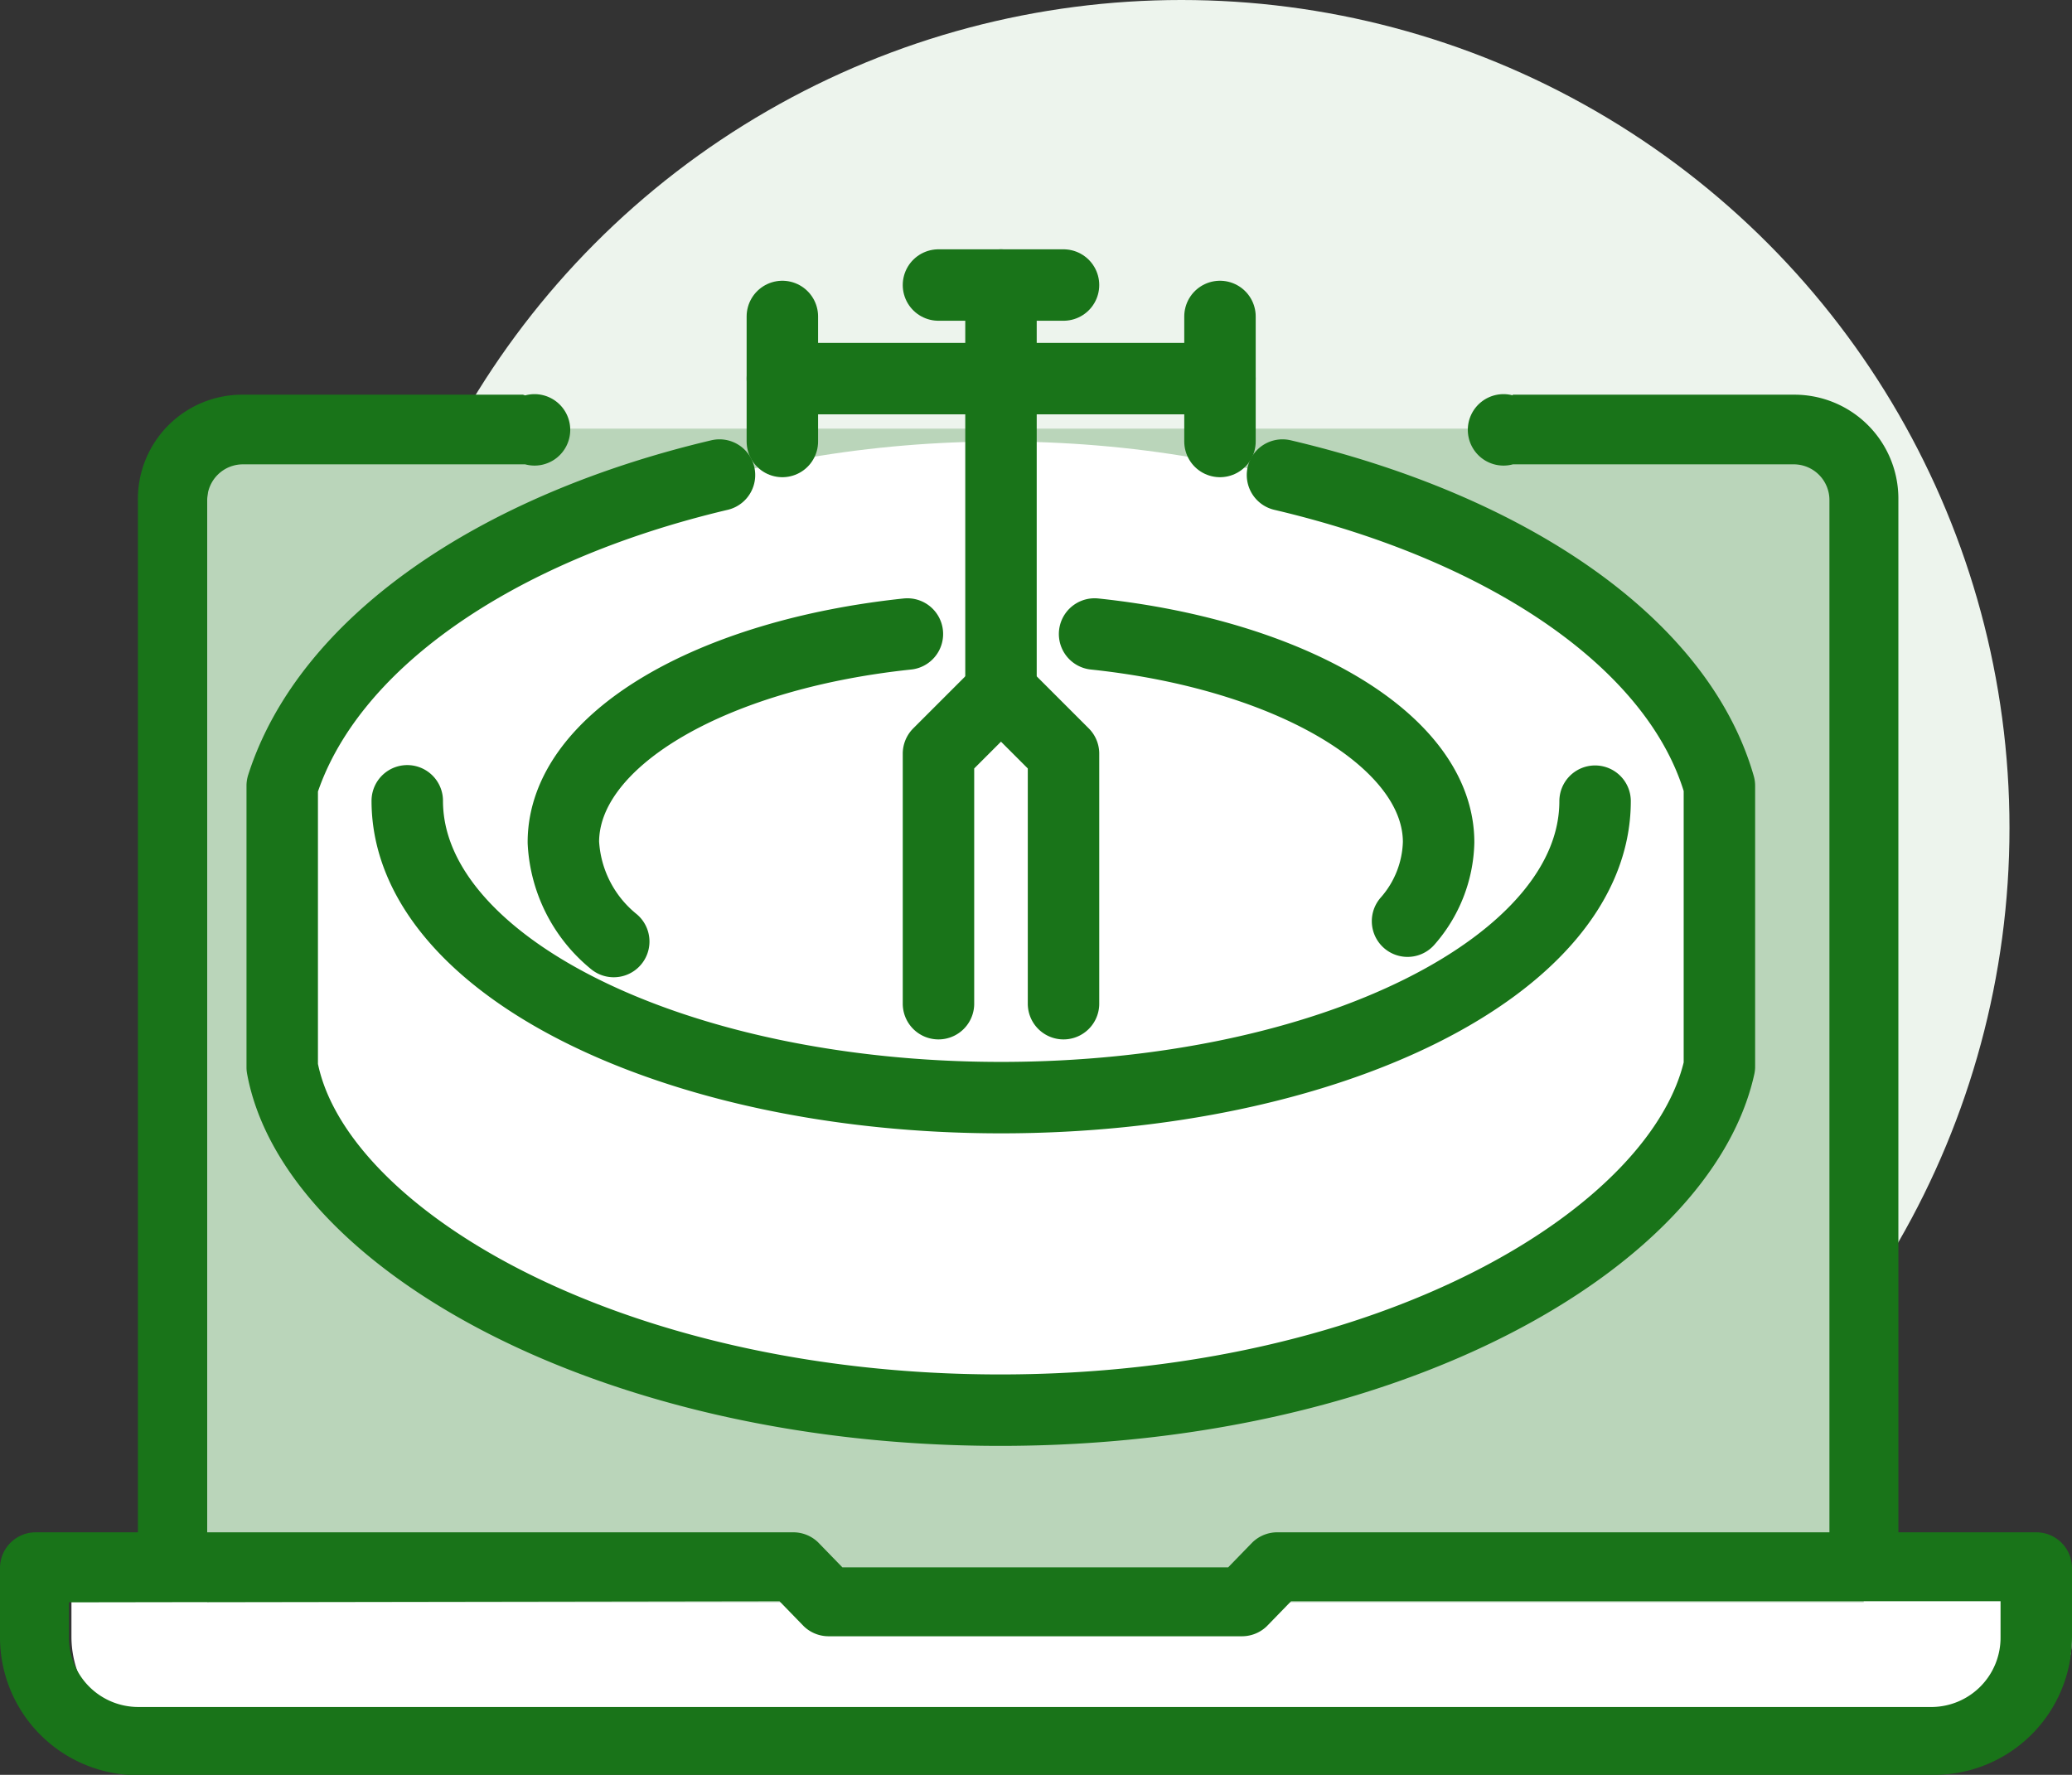
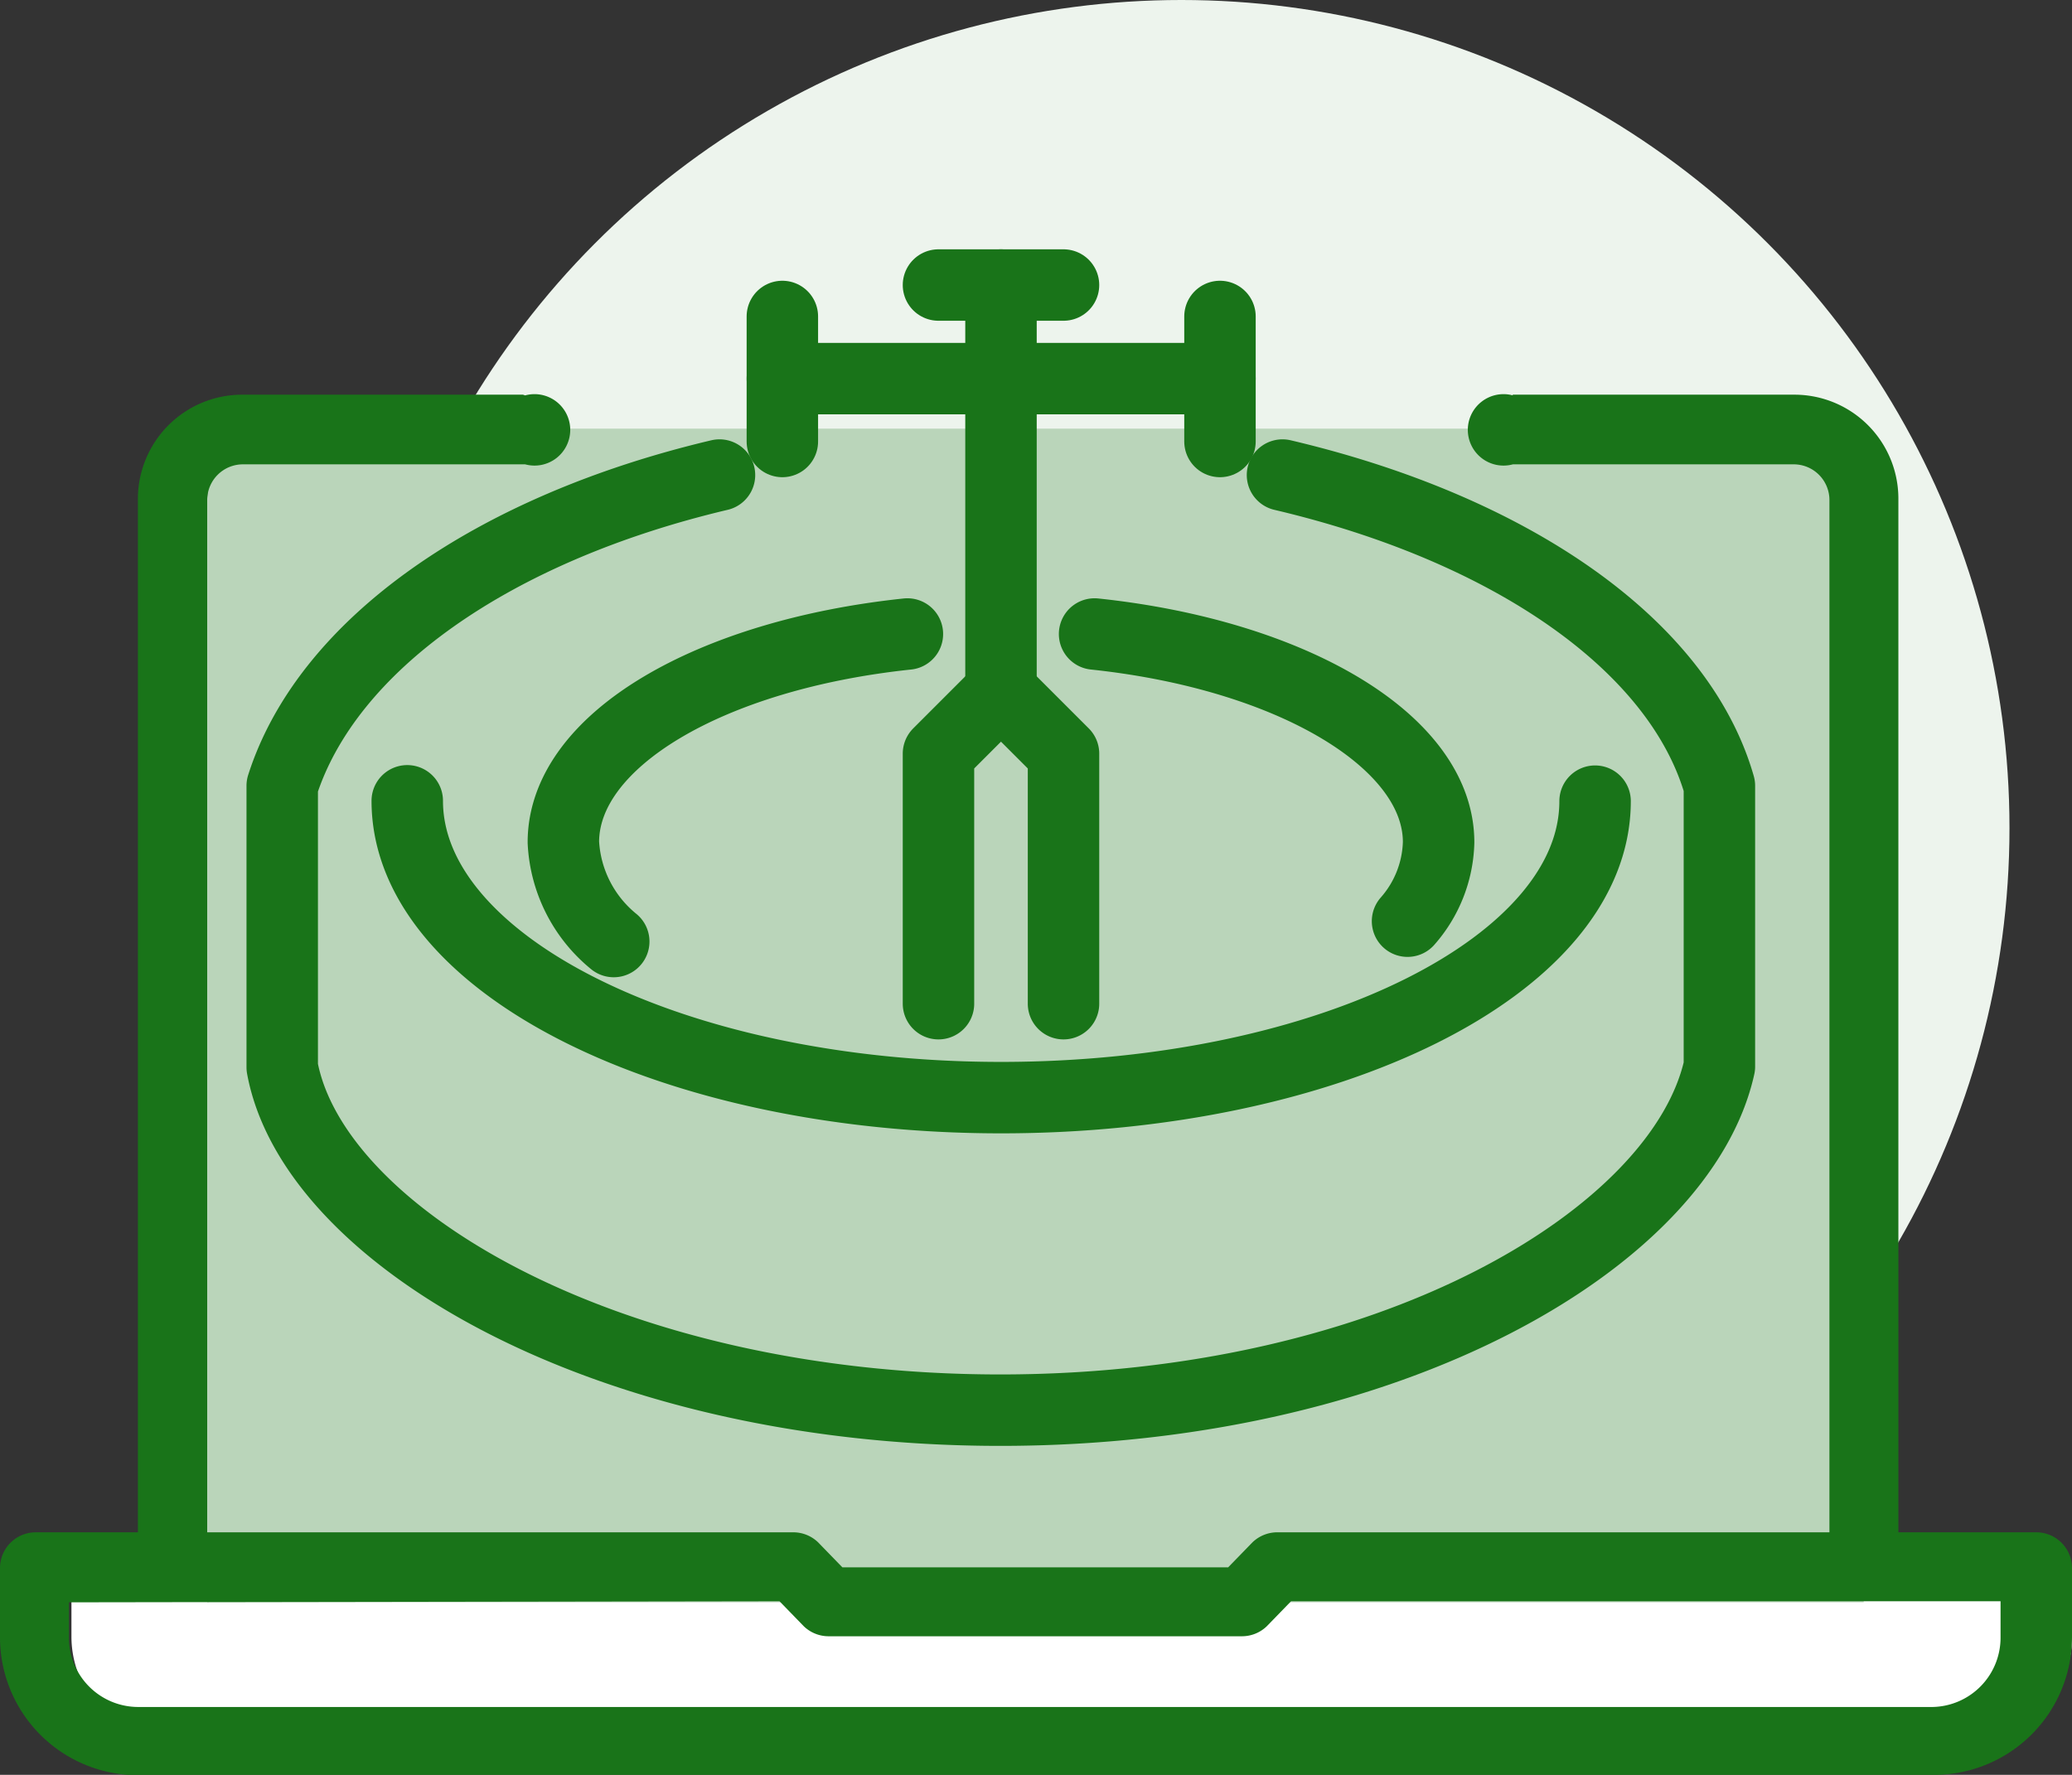
<svg xmlns="http://www.w3.org/2000/svg" viewBox="0 0 58 49.69">
  <rect x="0" y="0" width="58" height="49.69" fill="#333333" stroke="none" />
  <circle cx="33.07" cy="23.18" r="23.18" fill="#edf4ed" />
  <path d="M58 43.9H36.75l-1 1H24.2l-1-1H2v1.93a2.91 2.91 0 0 0 2.9 2.9h50.2a2.9 2.9 0 0 0 2.9-2.9z" fill="#fff" />
-   <path d="M7.8 12h42.37a2 2 0 0 1 2 2v30.86a0 0 0 0 1 0 0H5.8a0 0 0 0 1 0 0V14a2 2 0 0 1 2-2z" fill="#bad5ba" />
+   <path d="M7.8 12h42.37a2 2 0 0 1 2 2v30.86a0 0 0 0 1 0 0H5.8a0 0 0 0 1 0 0V14a2 2 0 0 1 2-2" fill="#bad5ba" />
  <path d="M42.34 11.05h7.9a2.91 2.91 0 0 1 2.9 2.9v30a1 1 0 0 1-1.93 0V14a1 1 0 0 0-1-1h-7.86a1 1 0 1 1 0-1.93zm-27.7 0h-7.9A2.92 2.92 0 0 0 3.86 14v30a1 1 0 0 0 1.94 0V14a1 1 0 0 1 1-1h7.9a1 1 0 1 0 0-1.93z" fill="#197419" />
  <path d="M16.26 43.47h25.36V27.62l-3.96-1.58-8.72 13.47-8.72-13.47-3.96 2.37v15.06zm16.62-15.05v2.75l-2.42-1.27 2.42-1.48zm-7.8 0l2.42 1.48-2.42 1.27v-2.75z" fill="#bad5ba" />
  <path d="M54.1 49.7H3.86A3.86 3.86 0 0 1 0 45.83V43.9a1 1 0 0 1 1-1h21.22a1 1 0 0 1 .68.28l.68.7h10.8l.68-.7a1 1 0 0 1 .68-.28H57a1 1 0 0 1 1 1v1.93a3.86 3.86 0 0 1-3.9 3.86zM1.93 44.86v1a1.94 1.94 0 0 0 1.93 1.93H54.1a1.94 1.94 0 0 0 1.9-1.96v-1H36.14l-.68.7a1 1 0 0 1-.68.28h-11.6a1 1 0 0 1-.68-.28l-.68-.7z" fill="#197419" />
-   <ellipse cx="28.02" cy="25.92" rx="21" ry="13.56" fill="#fff" />
  <g fill="none" stroke="#197419" stroke-linecap="round" stroke-linejoin="round" stroke-width="2">
    <path d="M20.14 13.3C13.8 14.8 9.16 18.05 7.9 22v7.88c.87 4.74 9.1 9.6 20.1 9.6s19.08-4.86 20.13-9.62V22c-1.13-3.95-5.85-7.2-12.23-8.7m8.75 9.13c0 4.6-7.45 8.3-16.63 8.3S11.4 27 11.4 22.42m19.24-4.67c5.5.58 9.63 3 9.63 5.83a3.47 3.47 0 0 1-.87 2.21m-22.22.57a3.83 3.83 0 0 1-1.41-2.78c0-2.86 4.12-5.25 9.63-5.83m4.37 10.35v-7l-1.75-1.75-1.75 1.75v7" />
    <path d="M28.02 19.36V7.98" />
    <path d="M29.77 7.98h-3.5m7.88 2.62H21.9" />
    <path d="M21.9 8.86v3.5m12.25-3.5v3.5" />
  </g>
</svg>